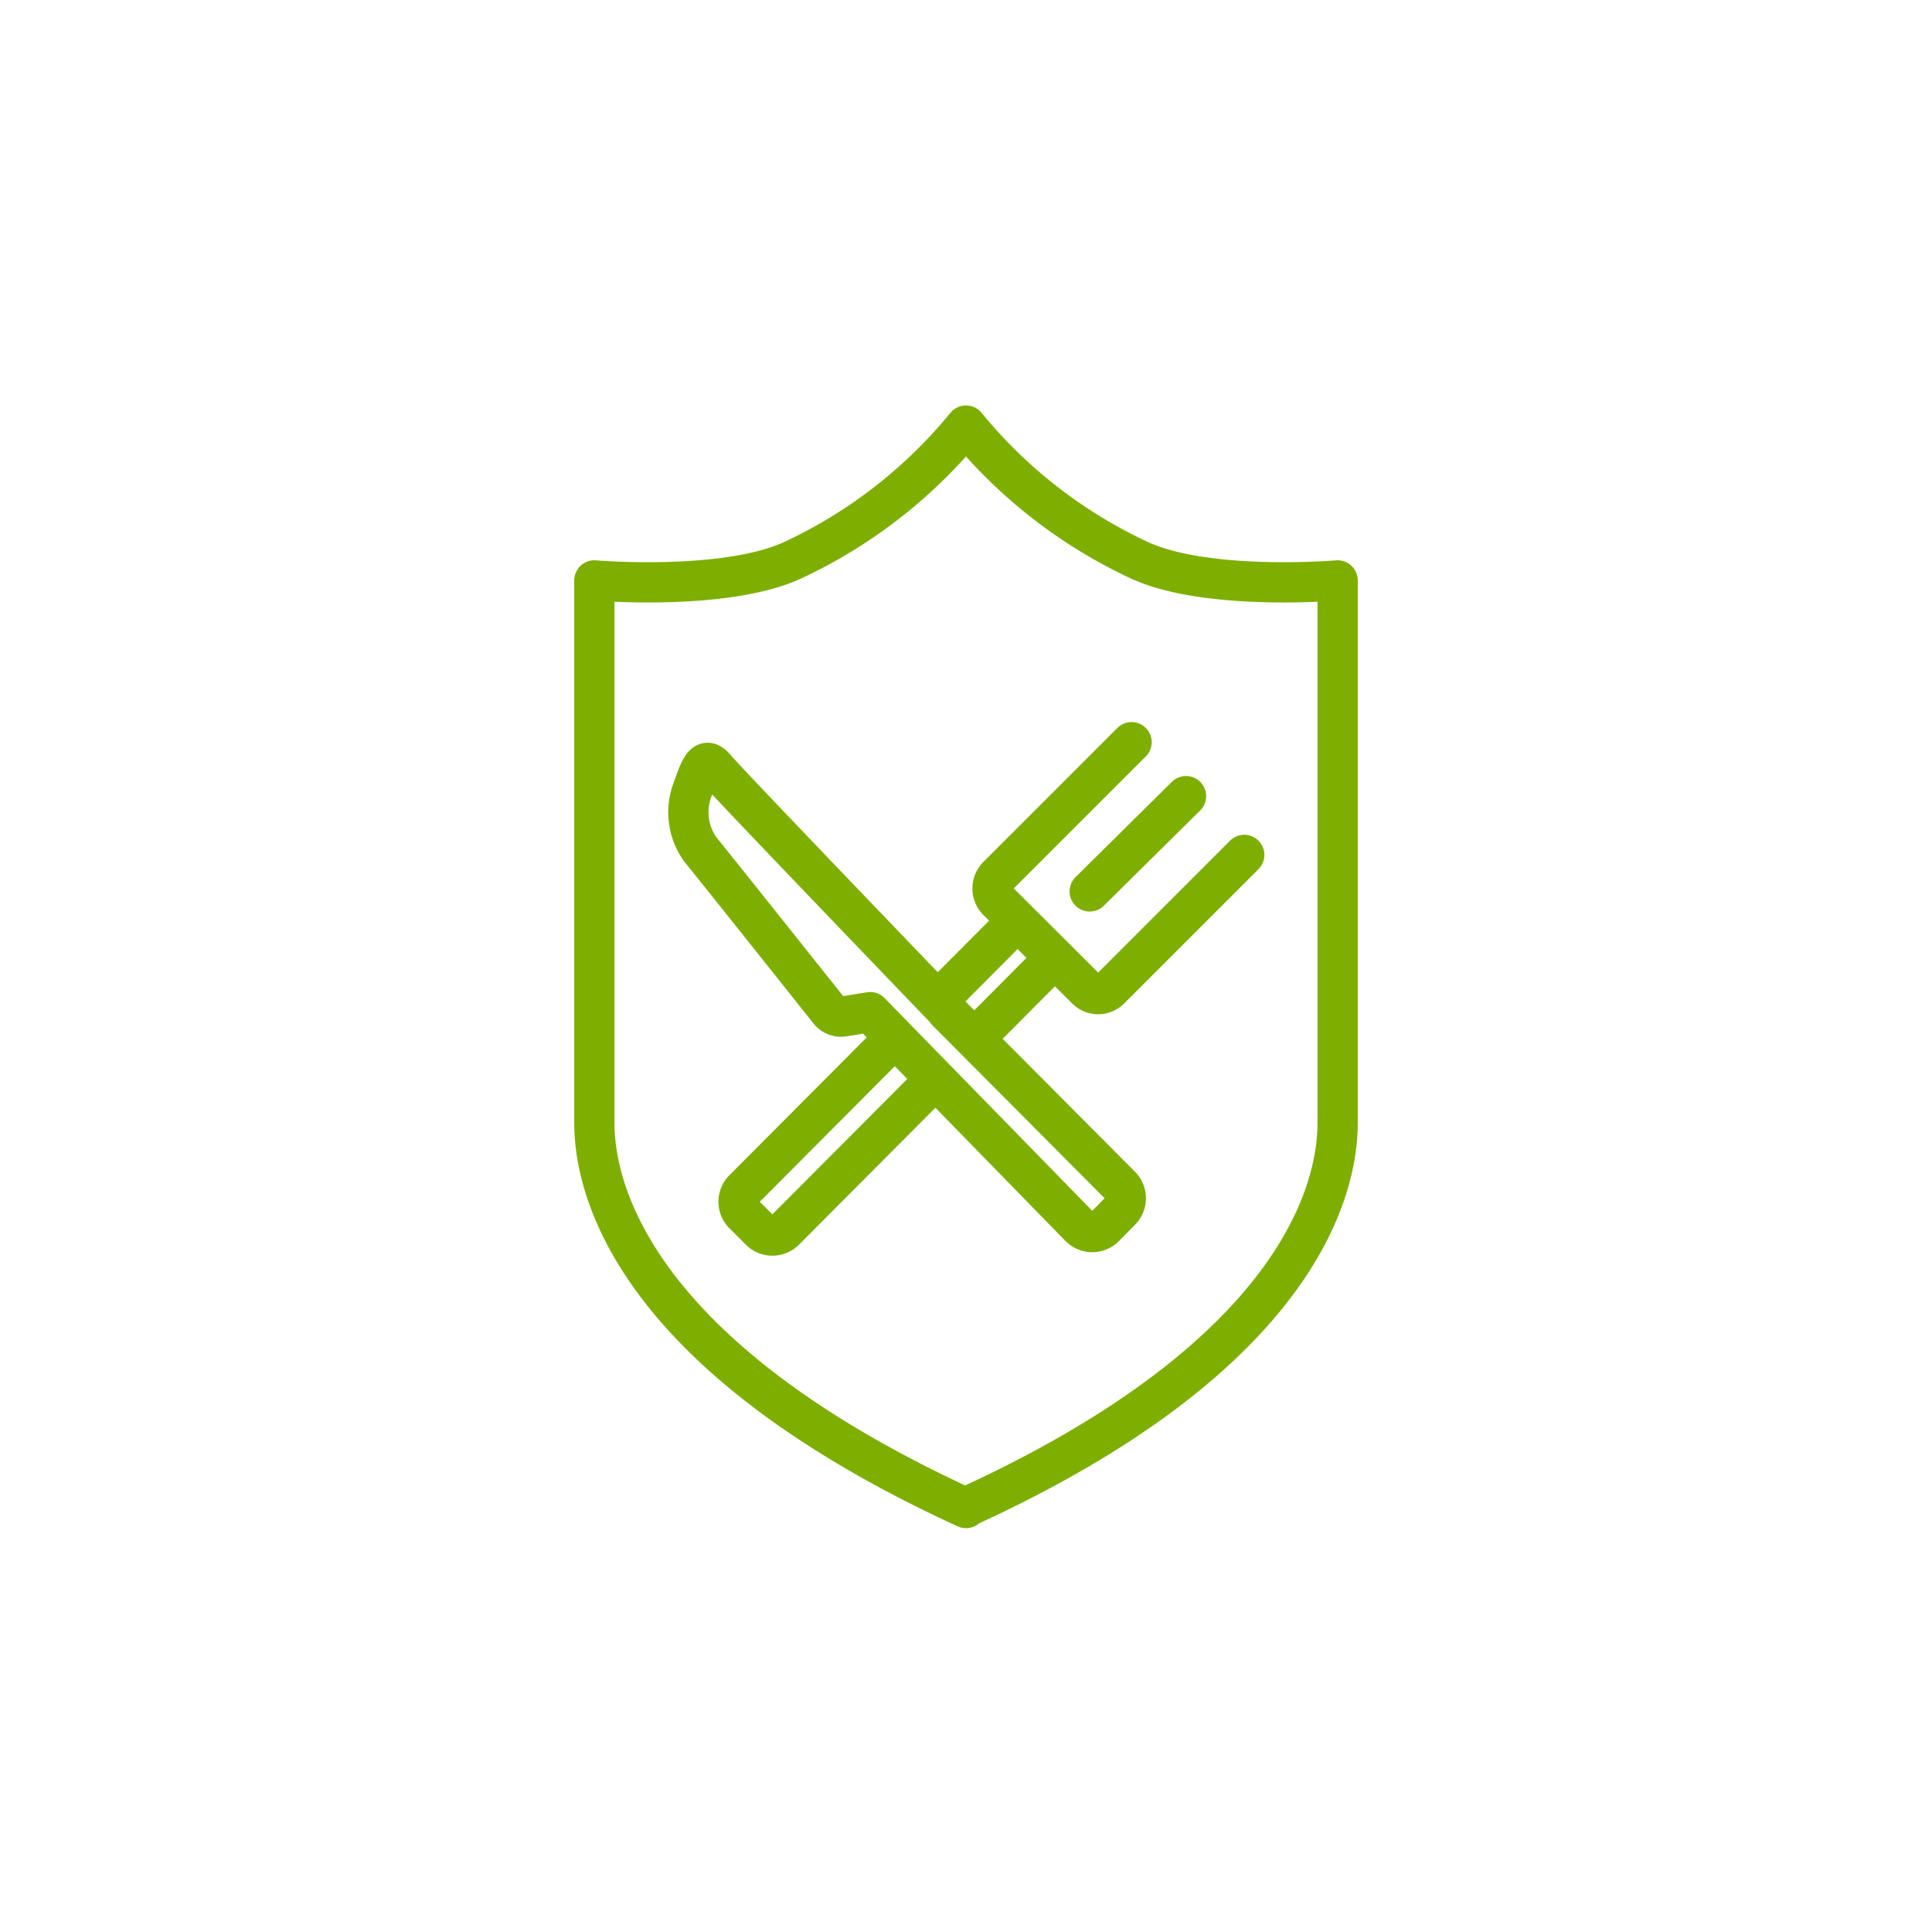
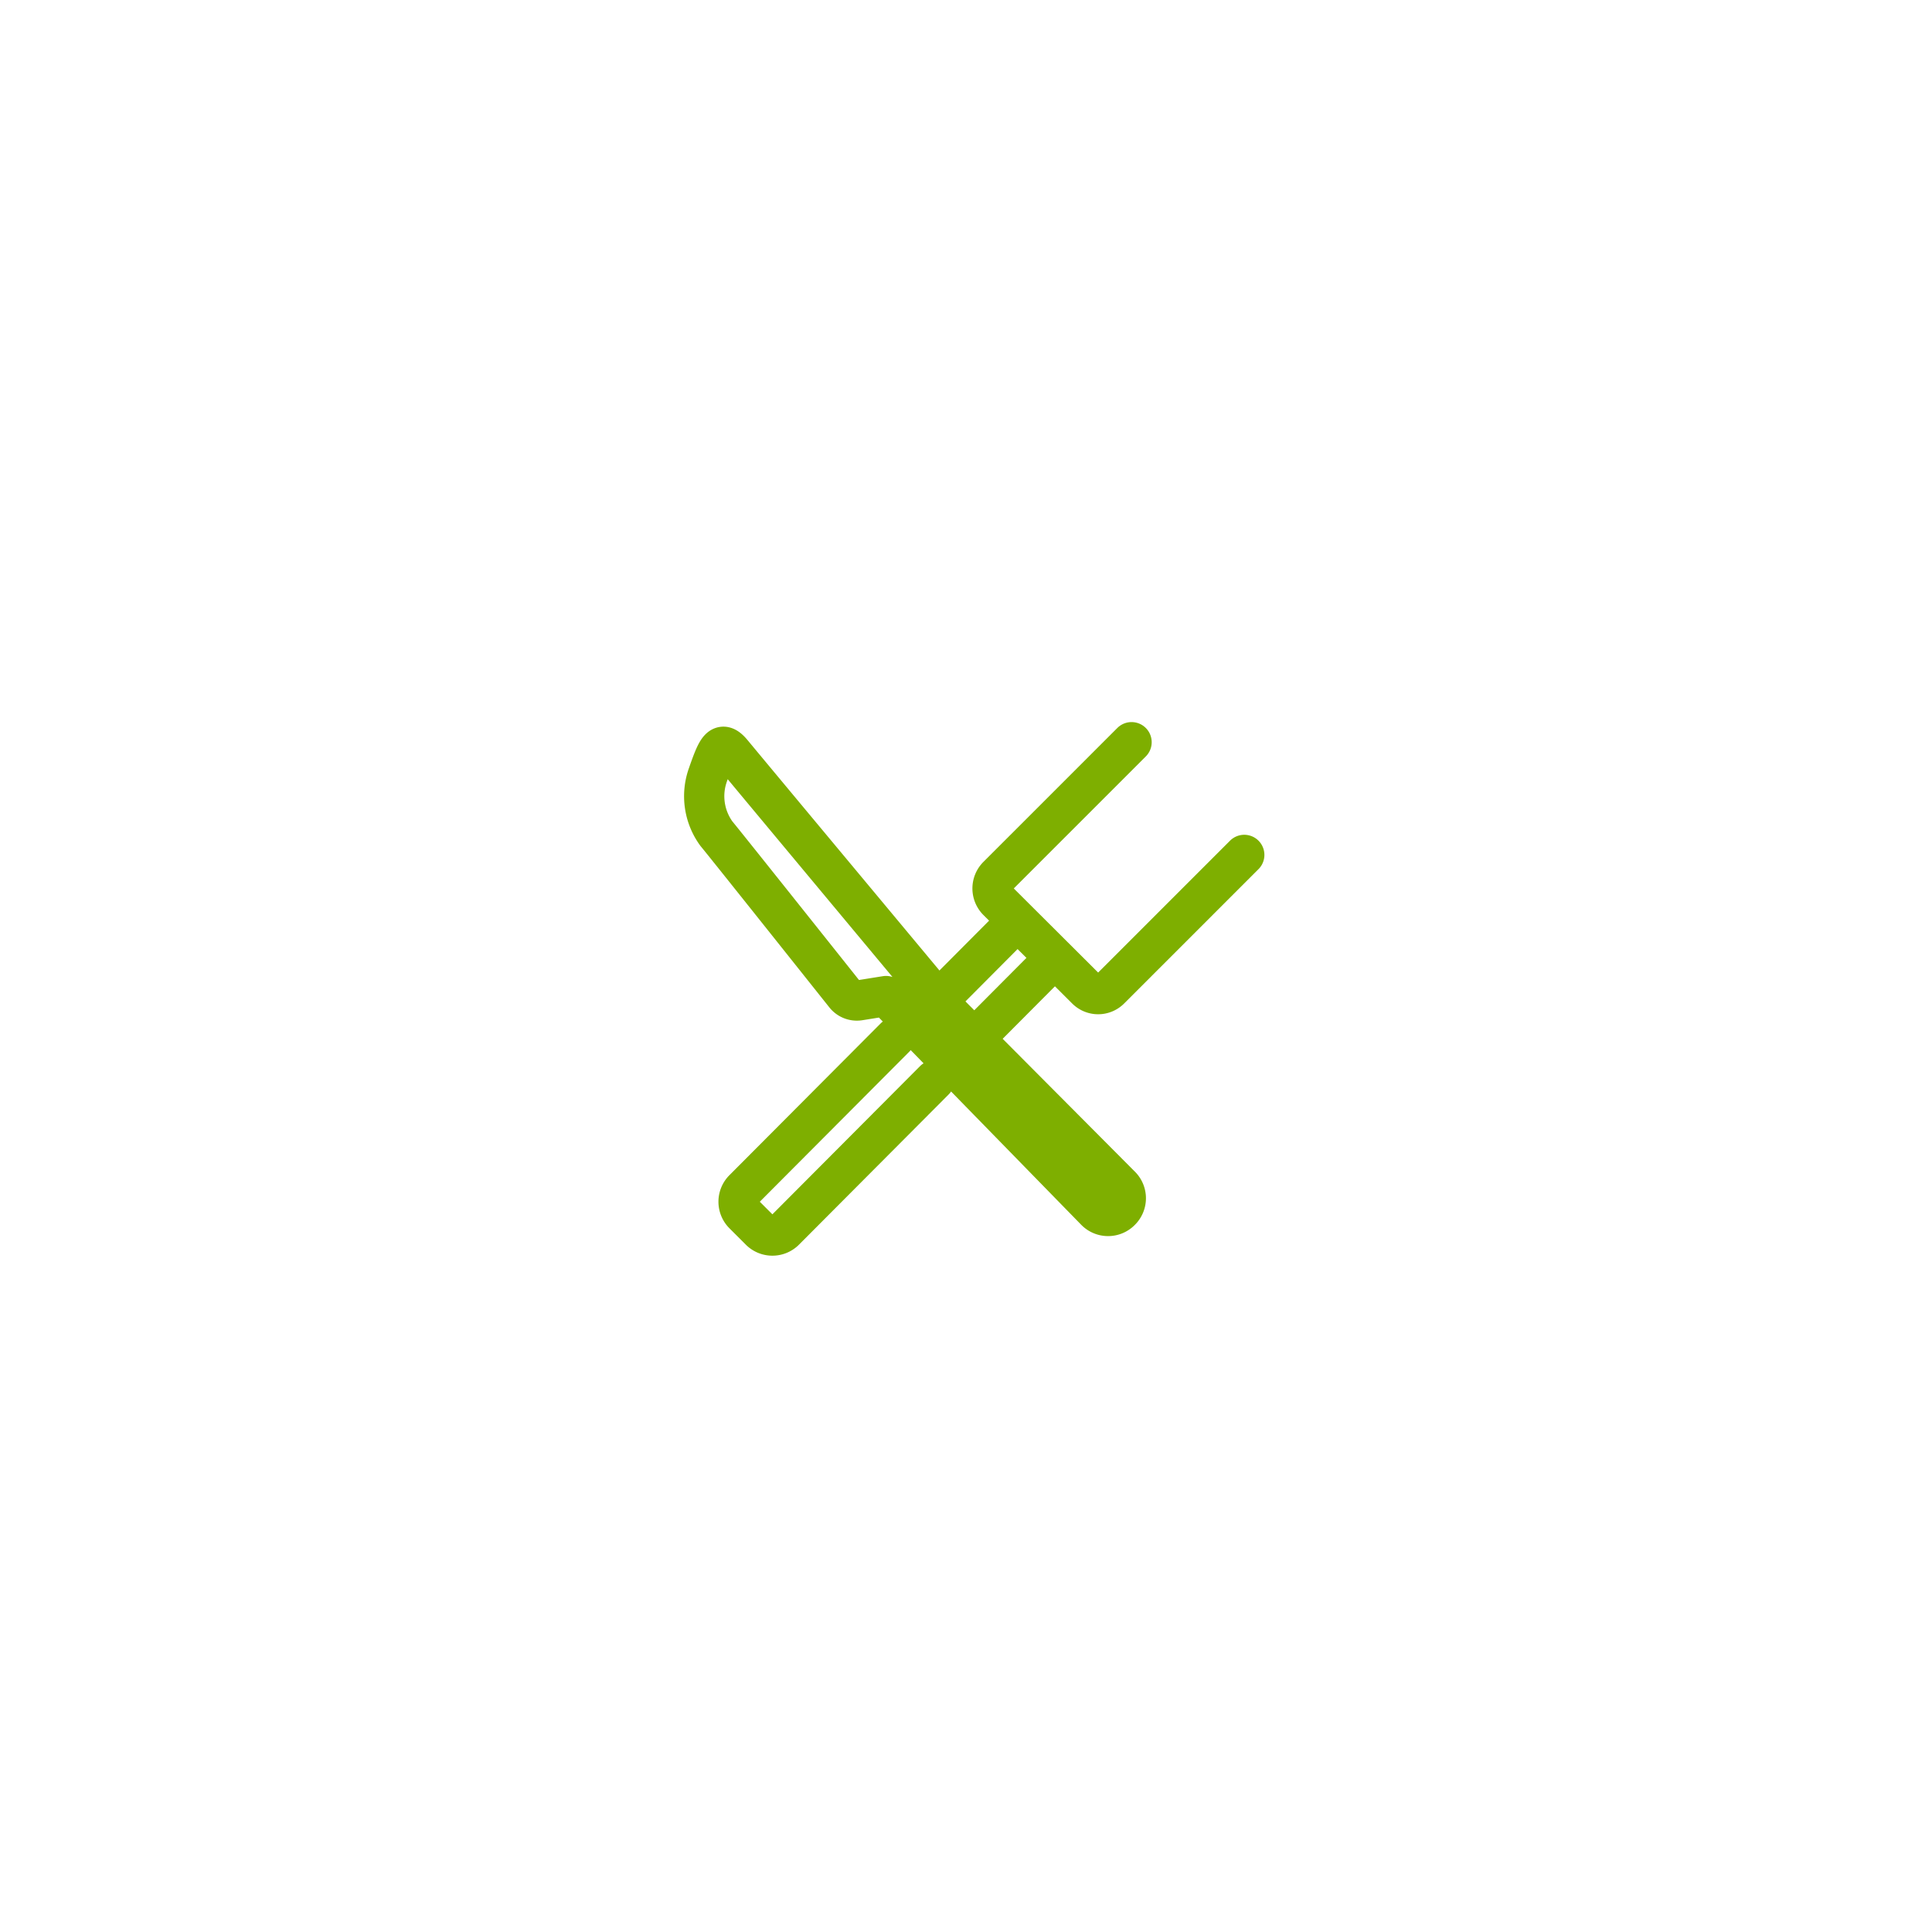
<svg xmlns="http://www.w3.org/2000/svg" id="Layer_1" data-name="Layer 1" viewBox="0 0 72 72">
  <defs>
    <style>.cls-1{fill:none;stroke:#7eaf00;stroke-linecap:round;stroke-linejoin:round;stroke-width:1.5px;}</style>
  </defs>
-   <path class="cls-1" d="M34.82,40.26l-5.57,5.59a.65.65,0,0,1-.93,0l-.6-.6a.65.65,0,0,1,0-.93l5.63-5.65m1.92-1,6.49,6.52a.65.65,0,0,1,0,.93l-.59.6a.65.65,0,0,1-.93,0l-7.81-8-1,.16a.56.56,0,0,1-.53-.21s-4.52-5.68-4.79-6a2.37,2.37,0,0,1-.32-2.19c.35-1,.49-1.32.91-.81S35.27,37.65,35.27,37.65Z" />
+   <path class="cls-1" d="M34.82,40.26l-5.57,5.59a.65.65,0,0,1-.93,0l-.6-.6a.65.65,0,0,1,0-.93l5.63-5.65m1.92-1,6.49,6.52a.65.65,0,0,1,0,.93a.65.65,0,0,1-.93,0l-7.81-8-1,.16a.56.56,0,0,1-.53-.21s-4.52-5.68-4.79-6a2.37,2.37,0,0,1-.32-2.19c.35-1,.49-1.32.91-.81S35.27,37.65,35.27,37.65Z" />
  <path class="cls-1" d="M46.37,31.86l-5,5a.62.62,0,0,1-.89,0l-3.31-3.3a.65.65,0,0,1,0-.9l5-5" />
  <path class="cls-1" d="M38.92,36.09l-2.3,2.31M35.24,37l2.35-2.36" />
-   <path class="cls-1" d="M36,56.17C49.51,50,49.85,43.29,49.85,41.8V21.63s-4.9.42-7.43-.77a18.37,18.37,0,0,1-6.42-5m0,40.34C22.49,50,22.15,43.29,22.15,41.8V21.63s4.9.42,7.43-.77a18.37,18.37,0,0,0,6.42-5m8.2,13.81-3.59,3.55" />
</svg>